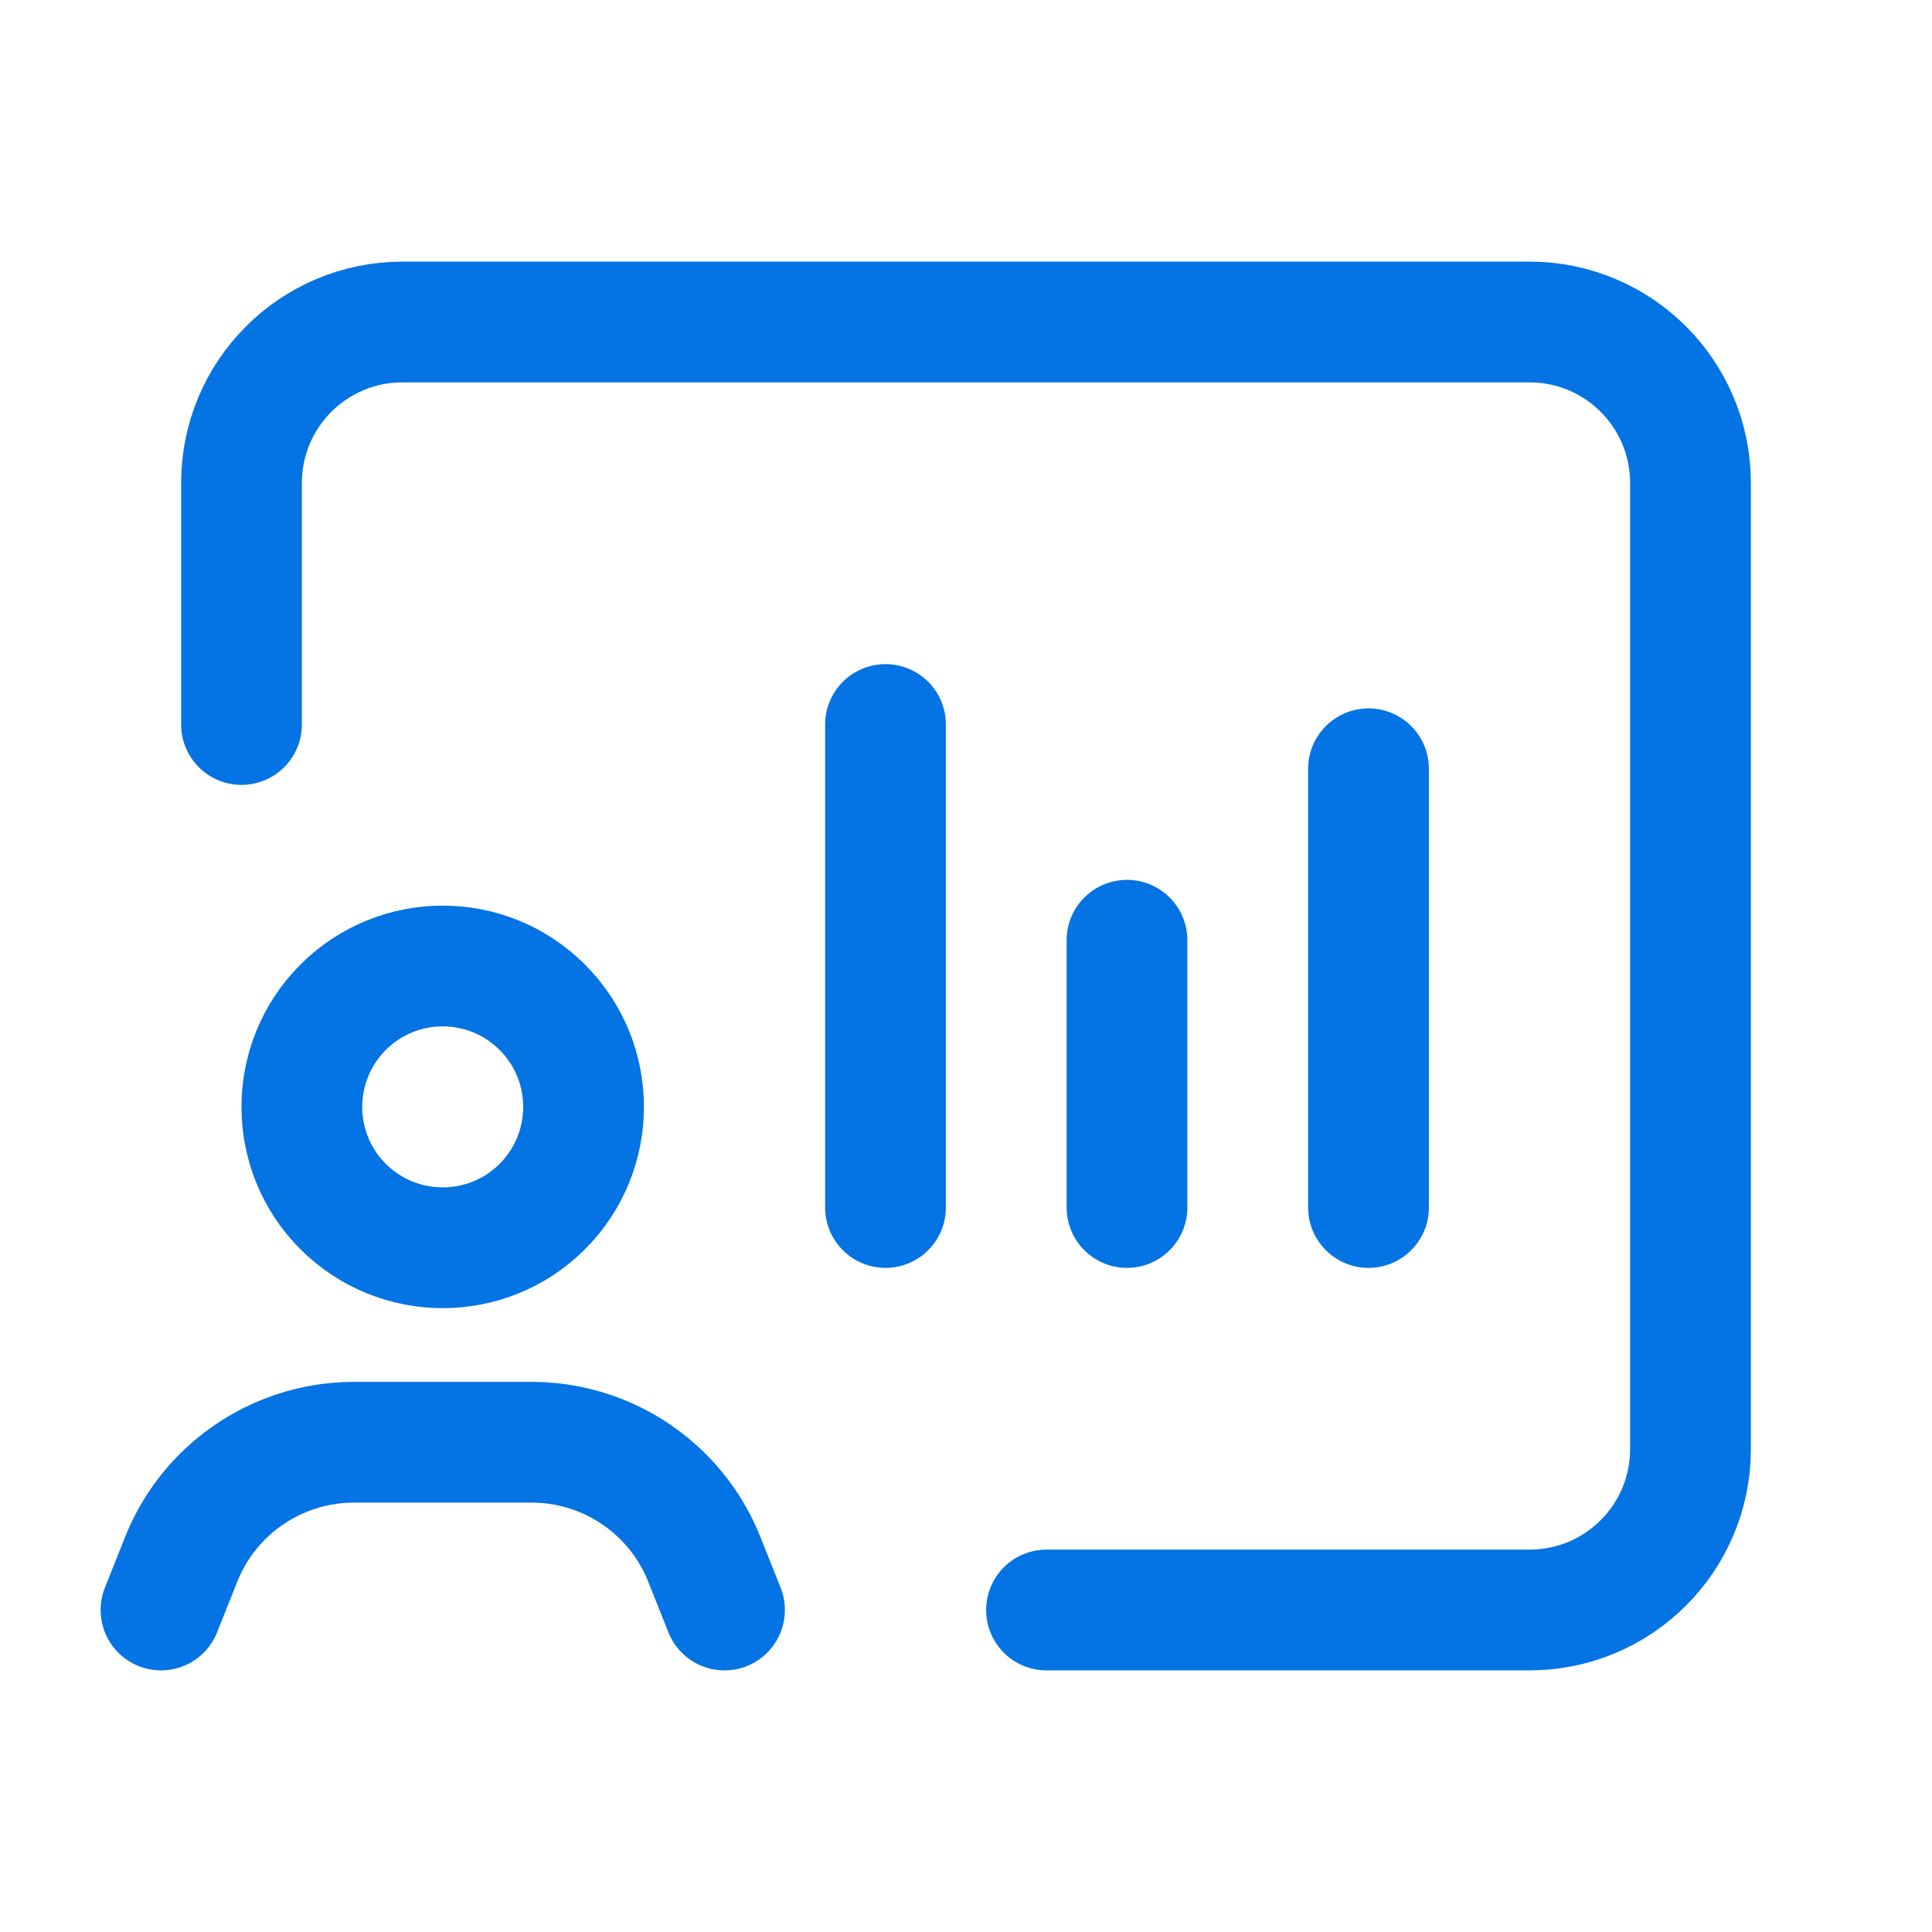
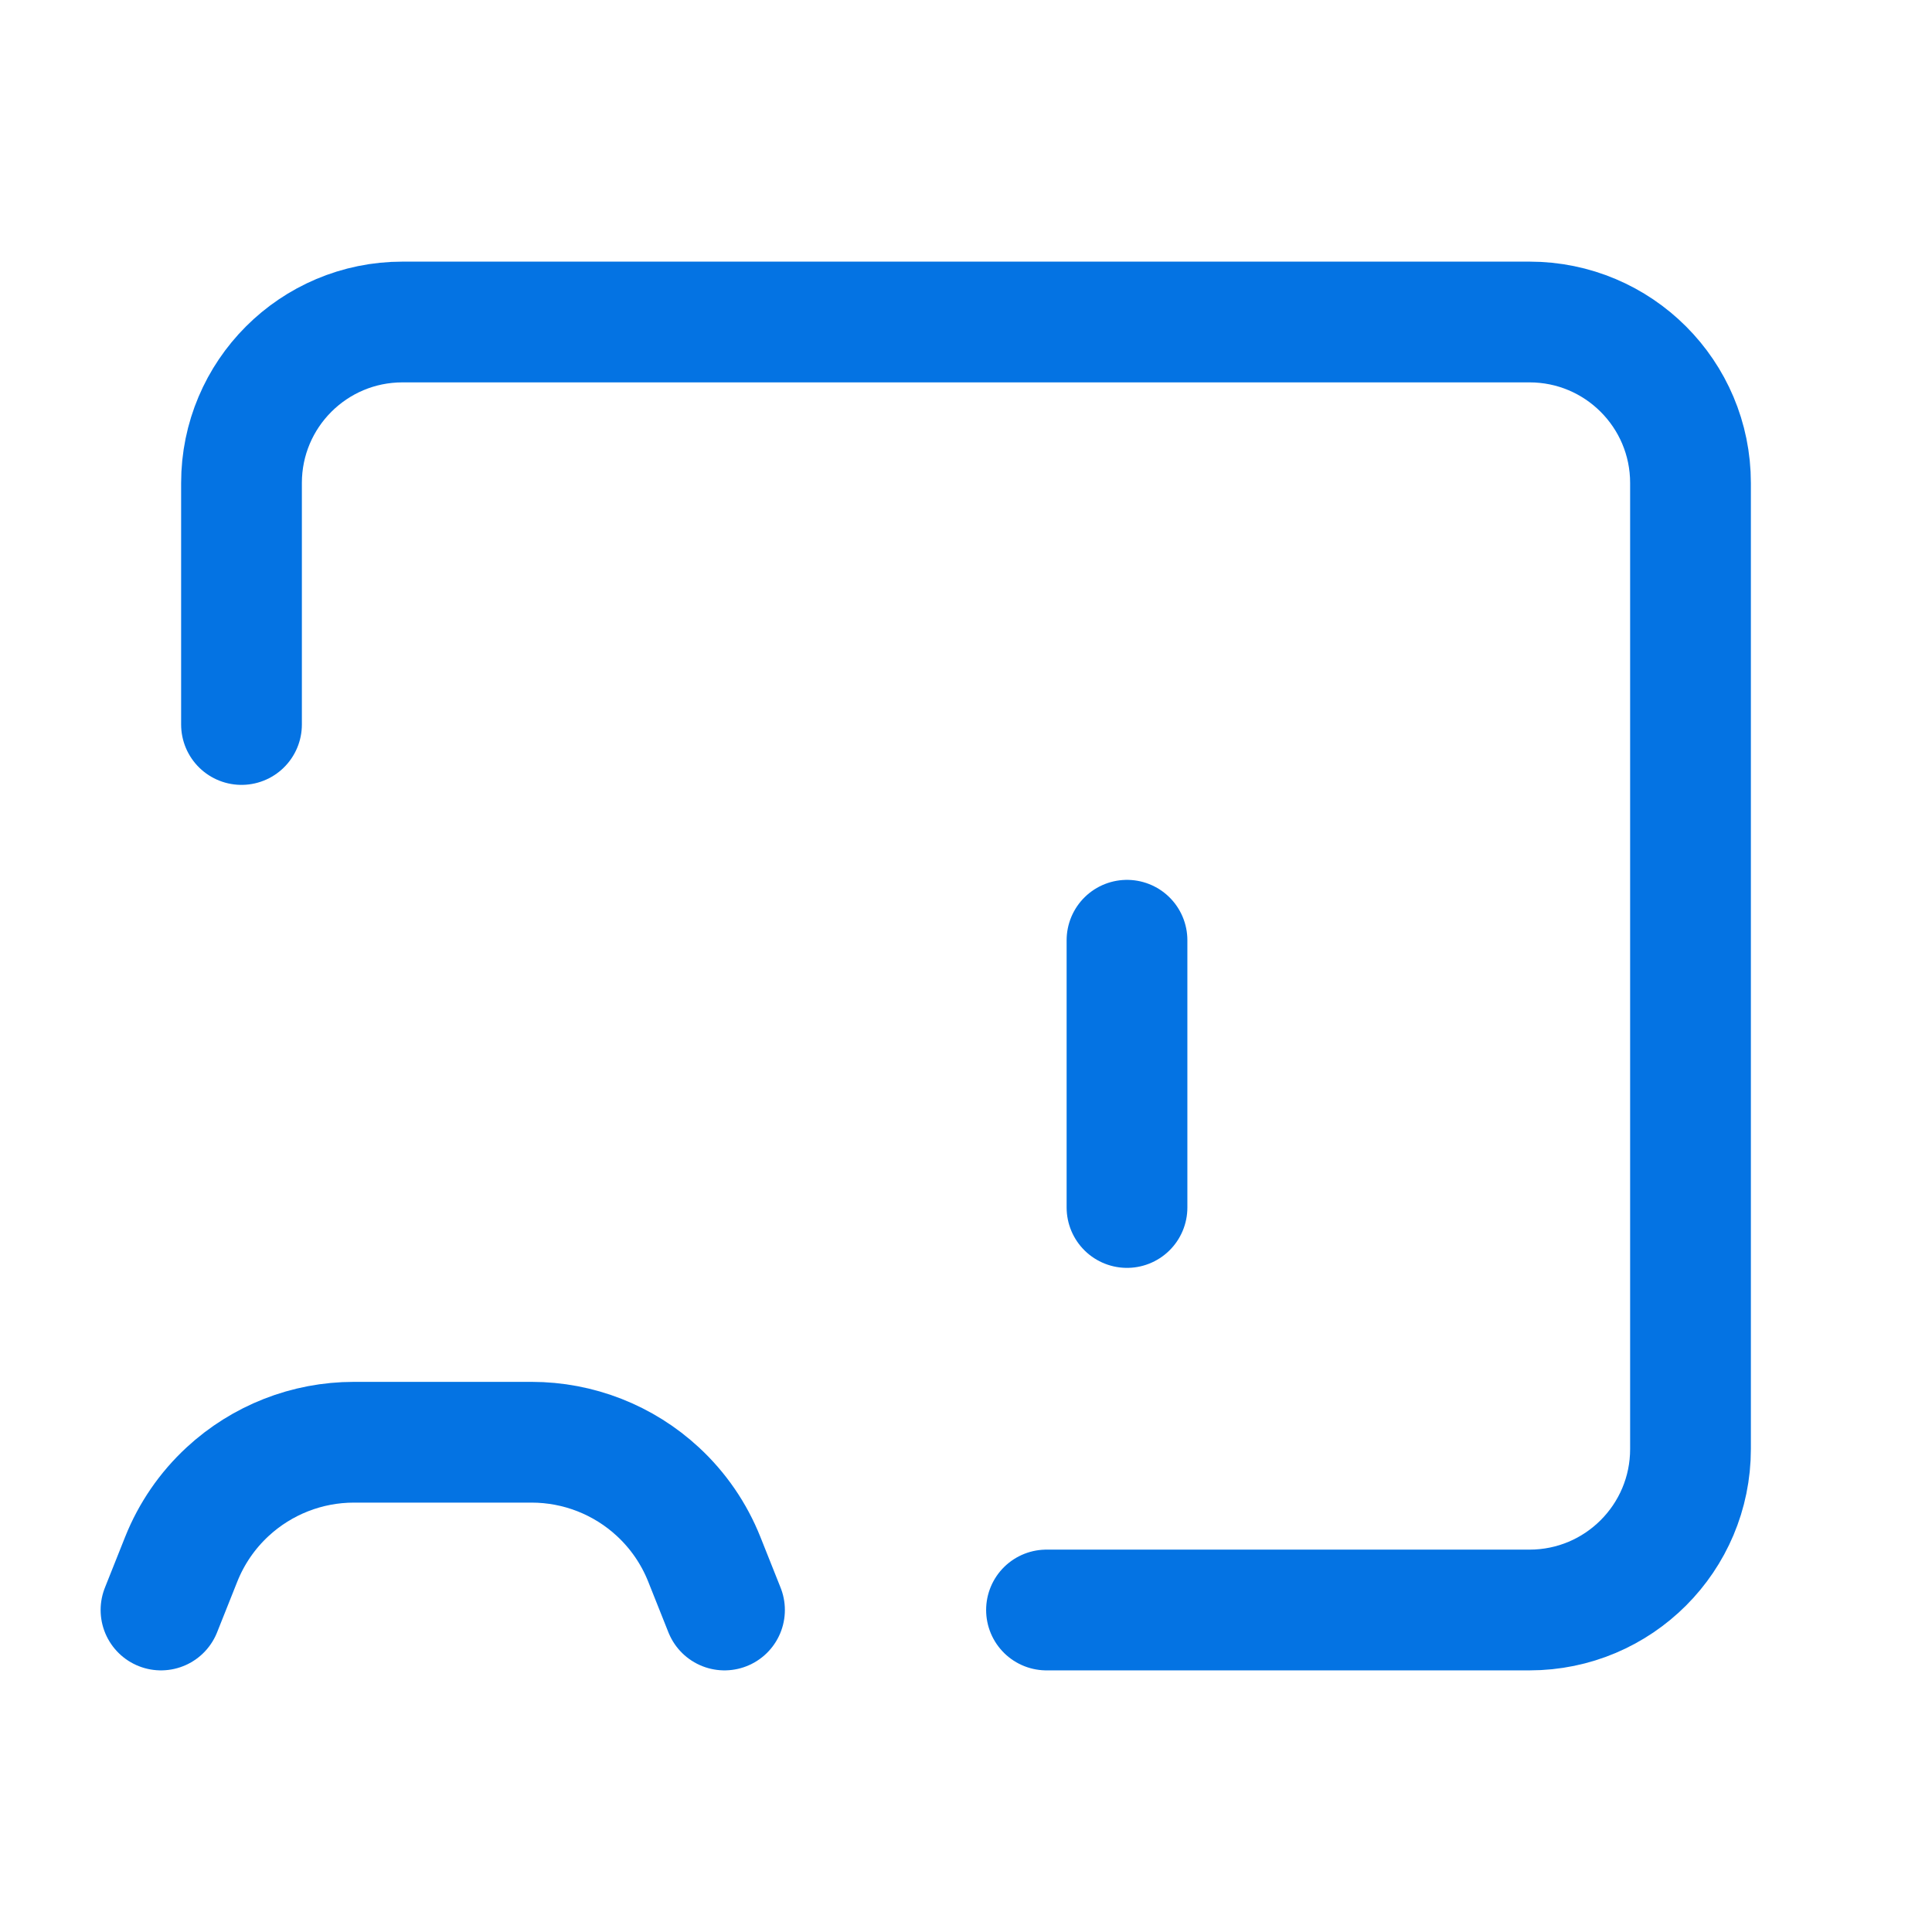
<svg xmlns="http://www.w3.org/2000/svg" width="24" height="24" viewBox="0 0 24 24" fill="none">
  <path d="M3 9V6C3 4.895 3.895 4 5 4H19C20.105 4 21 4.895 21 6V18C21 19.105 20.105 20 19 20H13" stroke="#0473E3" stroke-width="1.5" stroke-linecap="round" stroke-linejoin="round" />
  <path d="M9 20L8.749 19.37C8.622 19.051 8.425 18.764 8.173 18.531V18.531C7.746 18.135 7.185 17.916 6.604 17.916H4.396C3.814 17.916 3.254 18.136 2.827 18.531V18.531C2.575 18.764 2.378 19.051 2.251 19.37L2 20" stroke="#0473E3" stroke-width="1.5" stroke-linecap="round" stroke-linejoin="round" />
-   <path d="M6.737 12.513C7.42 13.196 7.42 14.304 6.737 14.988C6.054 15.671 4.946 15.671 4.262 14.988C3.579 14.305 3.579 13.197 4.262 12.513C4.946 11.829 6.054 11.829 6.737 12.513" stroke="#0473E3" stroke-width="1.5" stroke-linecap="round" stroke-linejoin="round" />
-   <path d="M11 15V9" stroke="#0473E3" stroke-width="1.5" stroke-linecap="round" stroke-linejoin="round" />
  <path d="M14 15V11.68" stroke="#0473E3" stroke-width="1.5" stroke-linecap="round" stroke-linejoin="round" />
-   <path d="M17 15V9.55" stroke="#0473E3" stroke-width="1.5" stroke-linecap="round" stroke-linejoin="round" />
</svg>